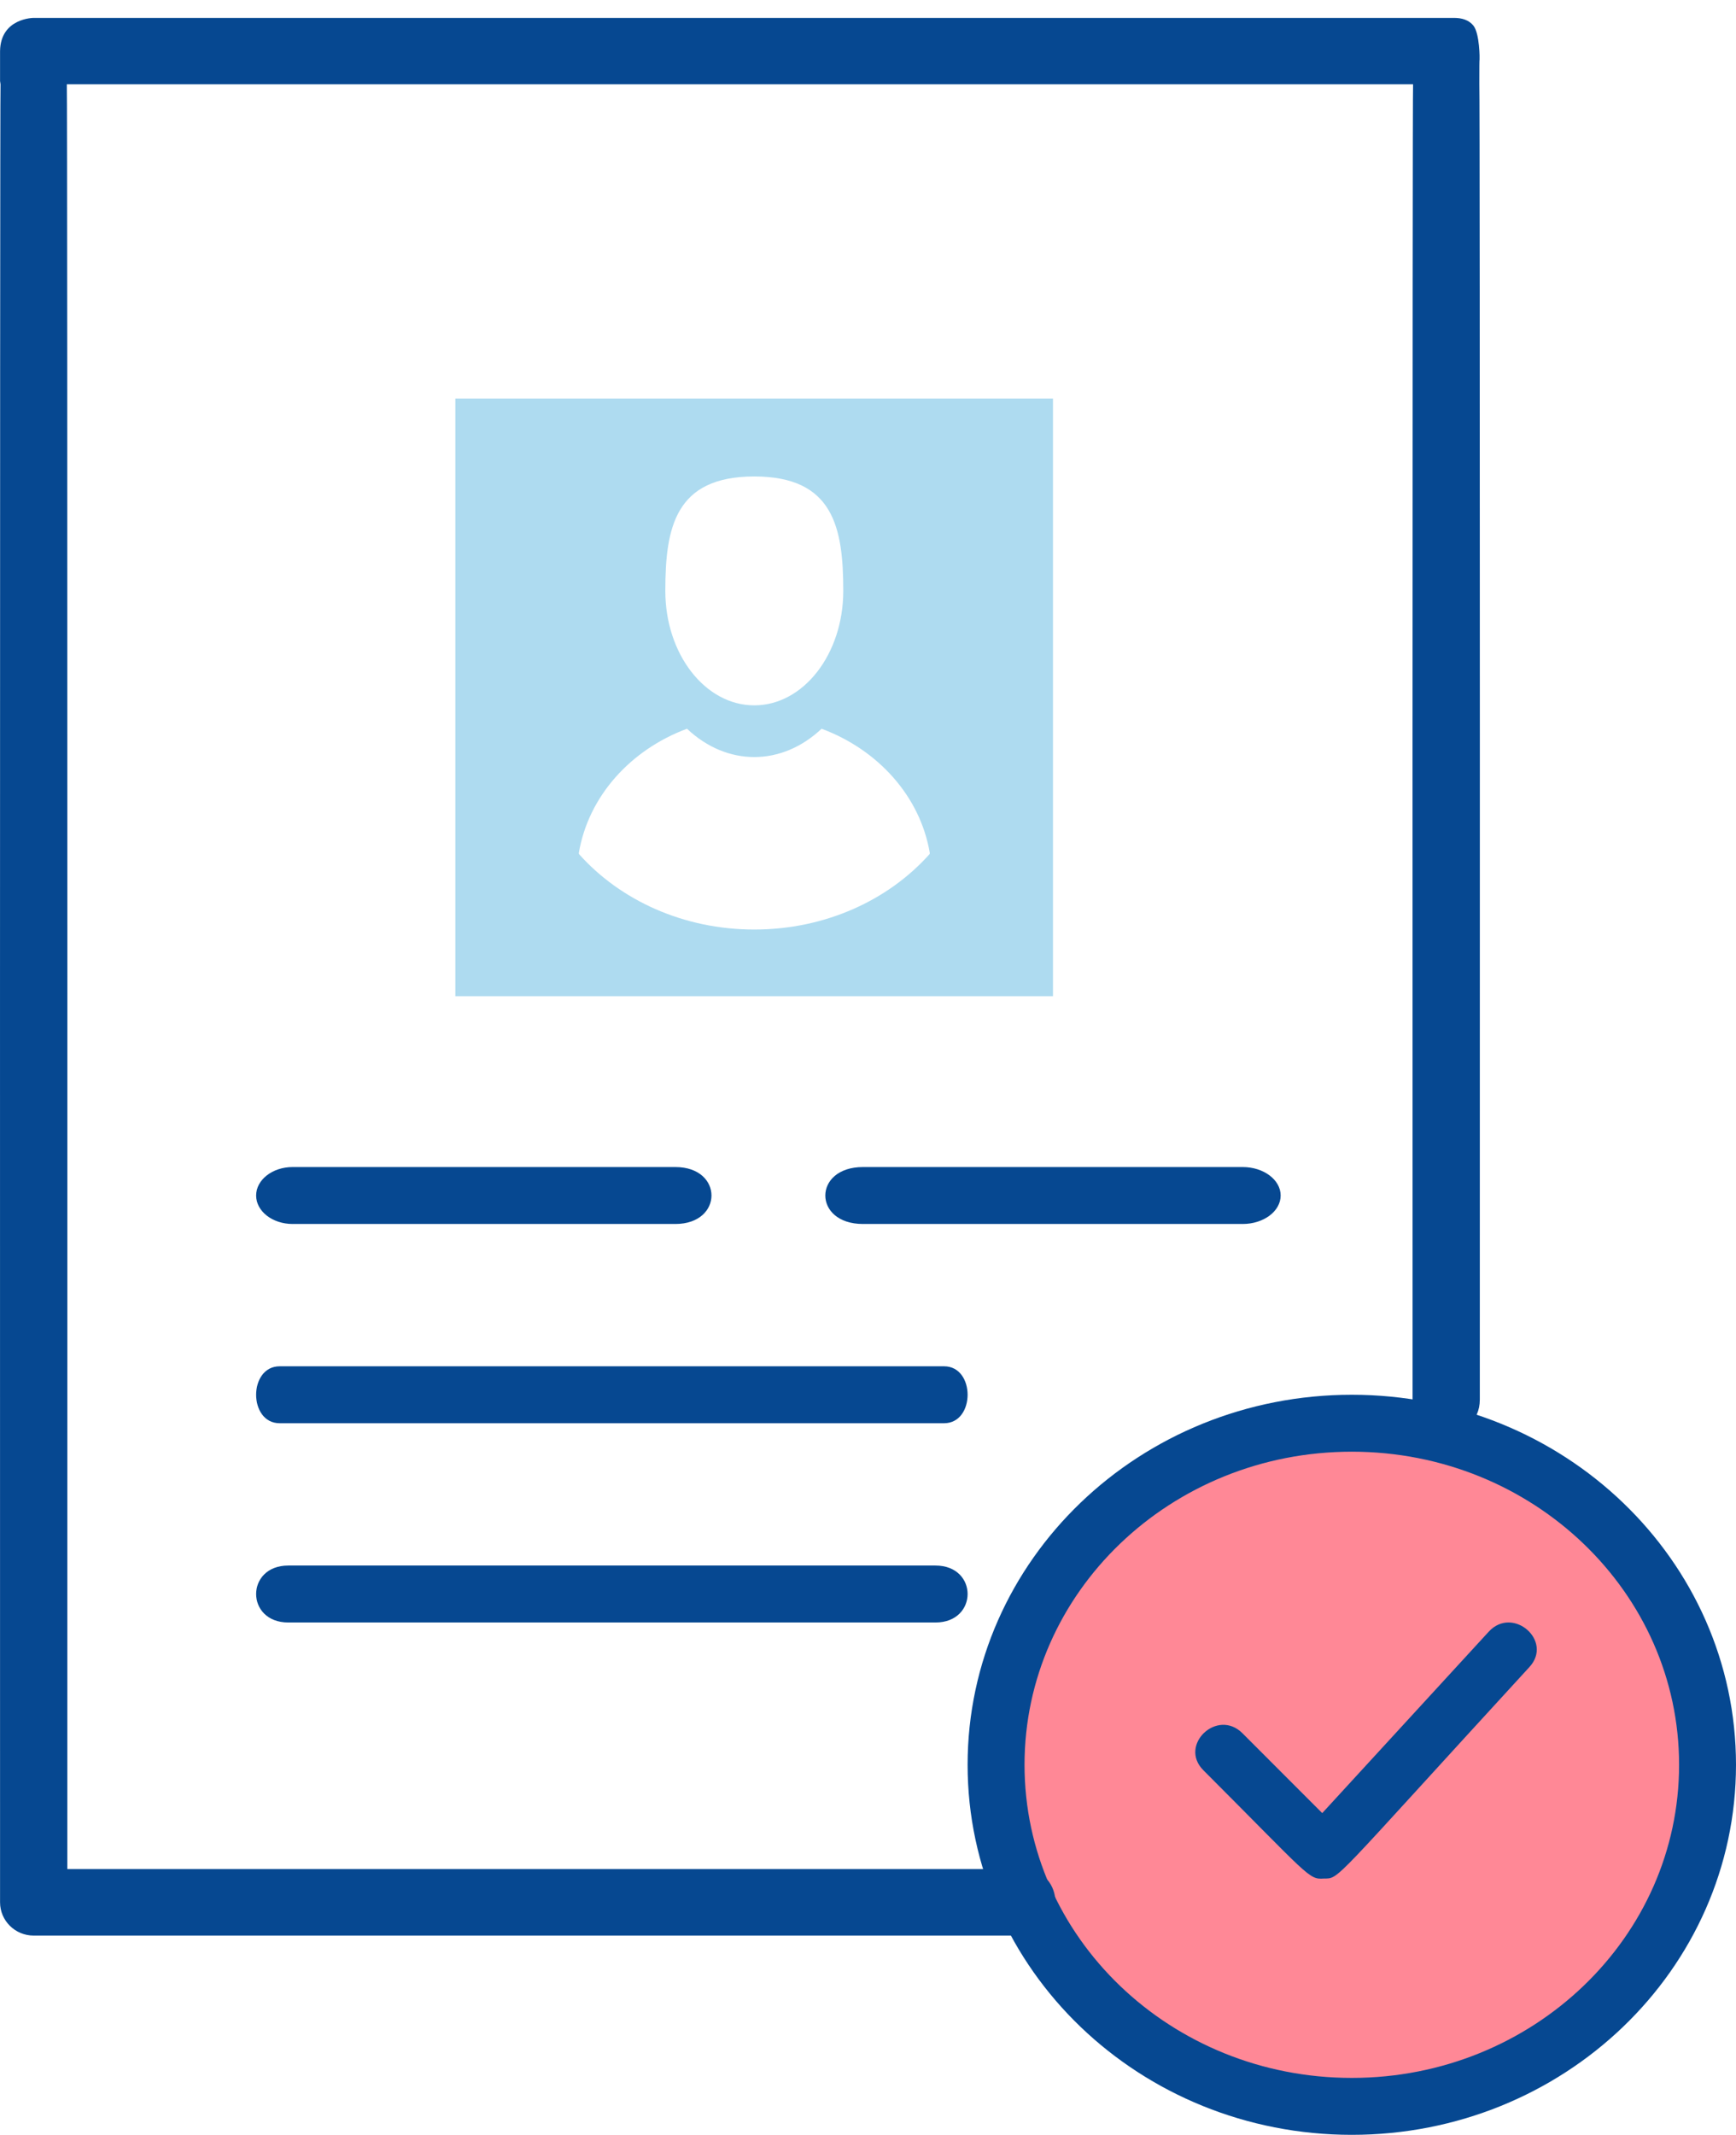
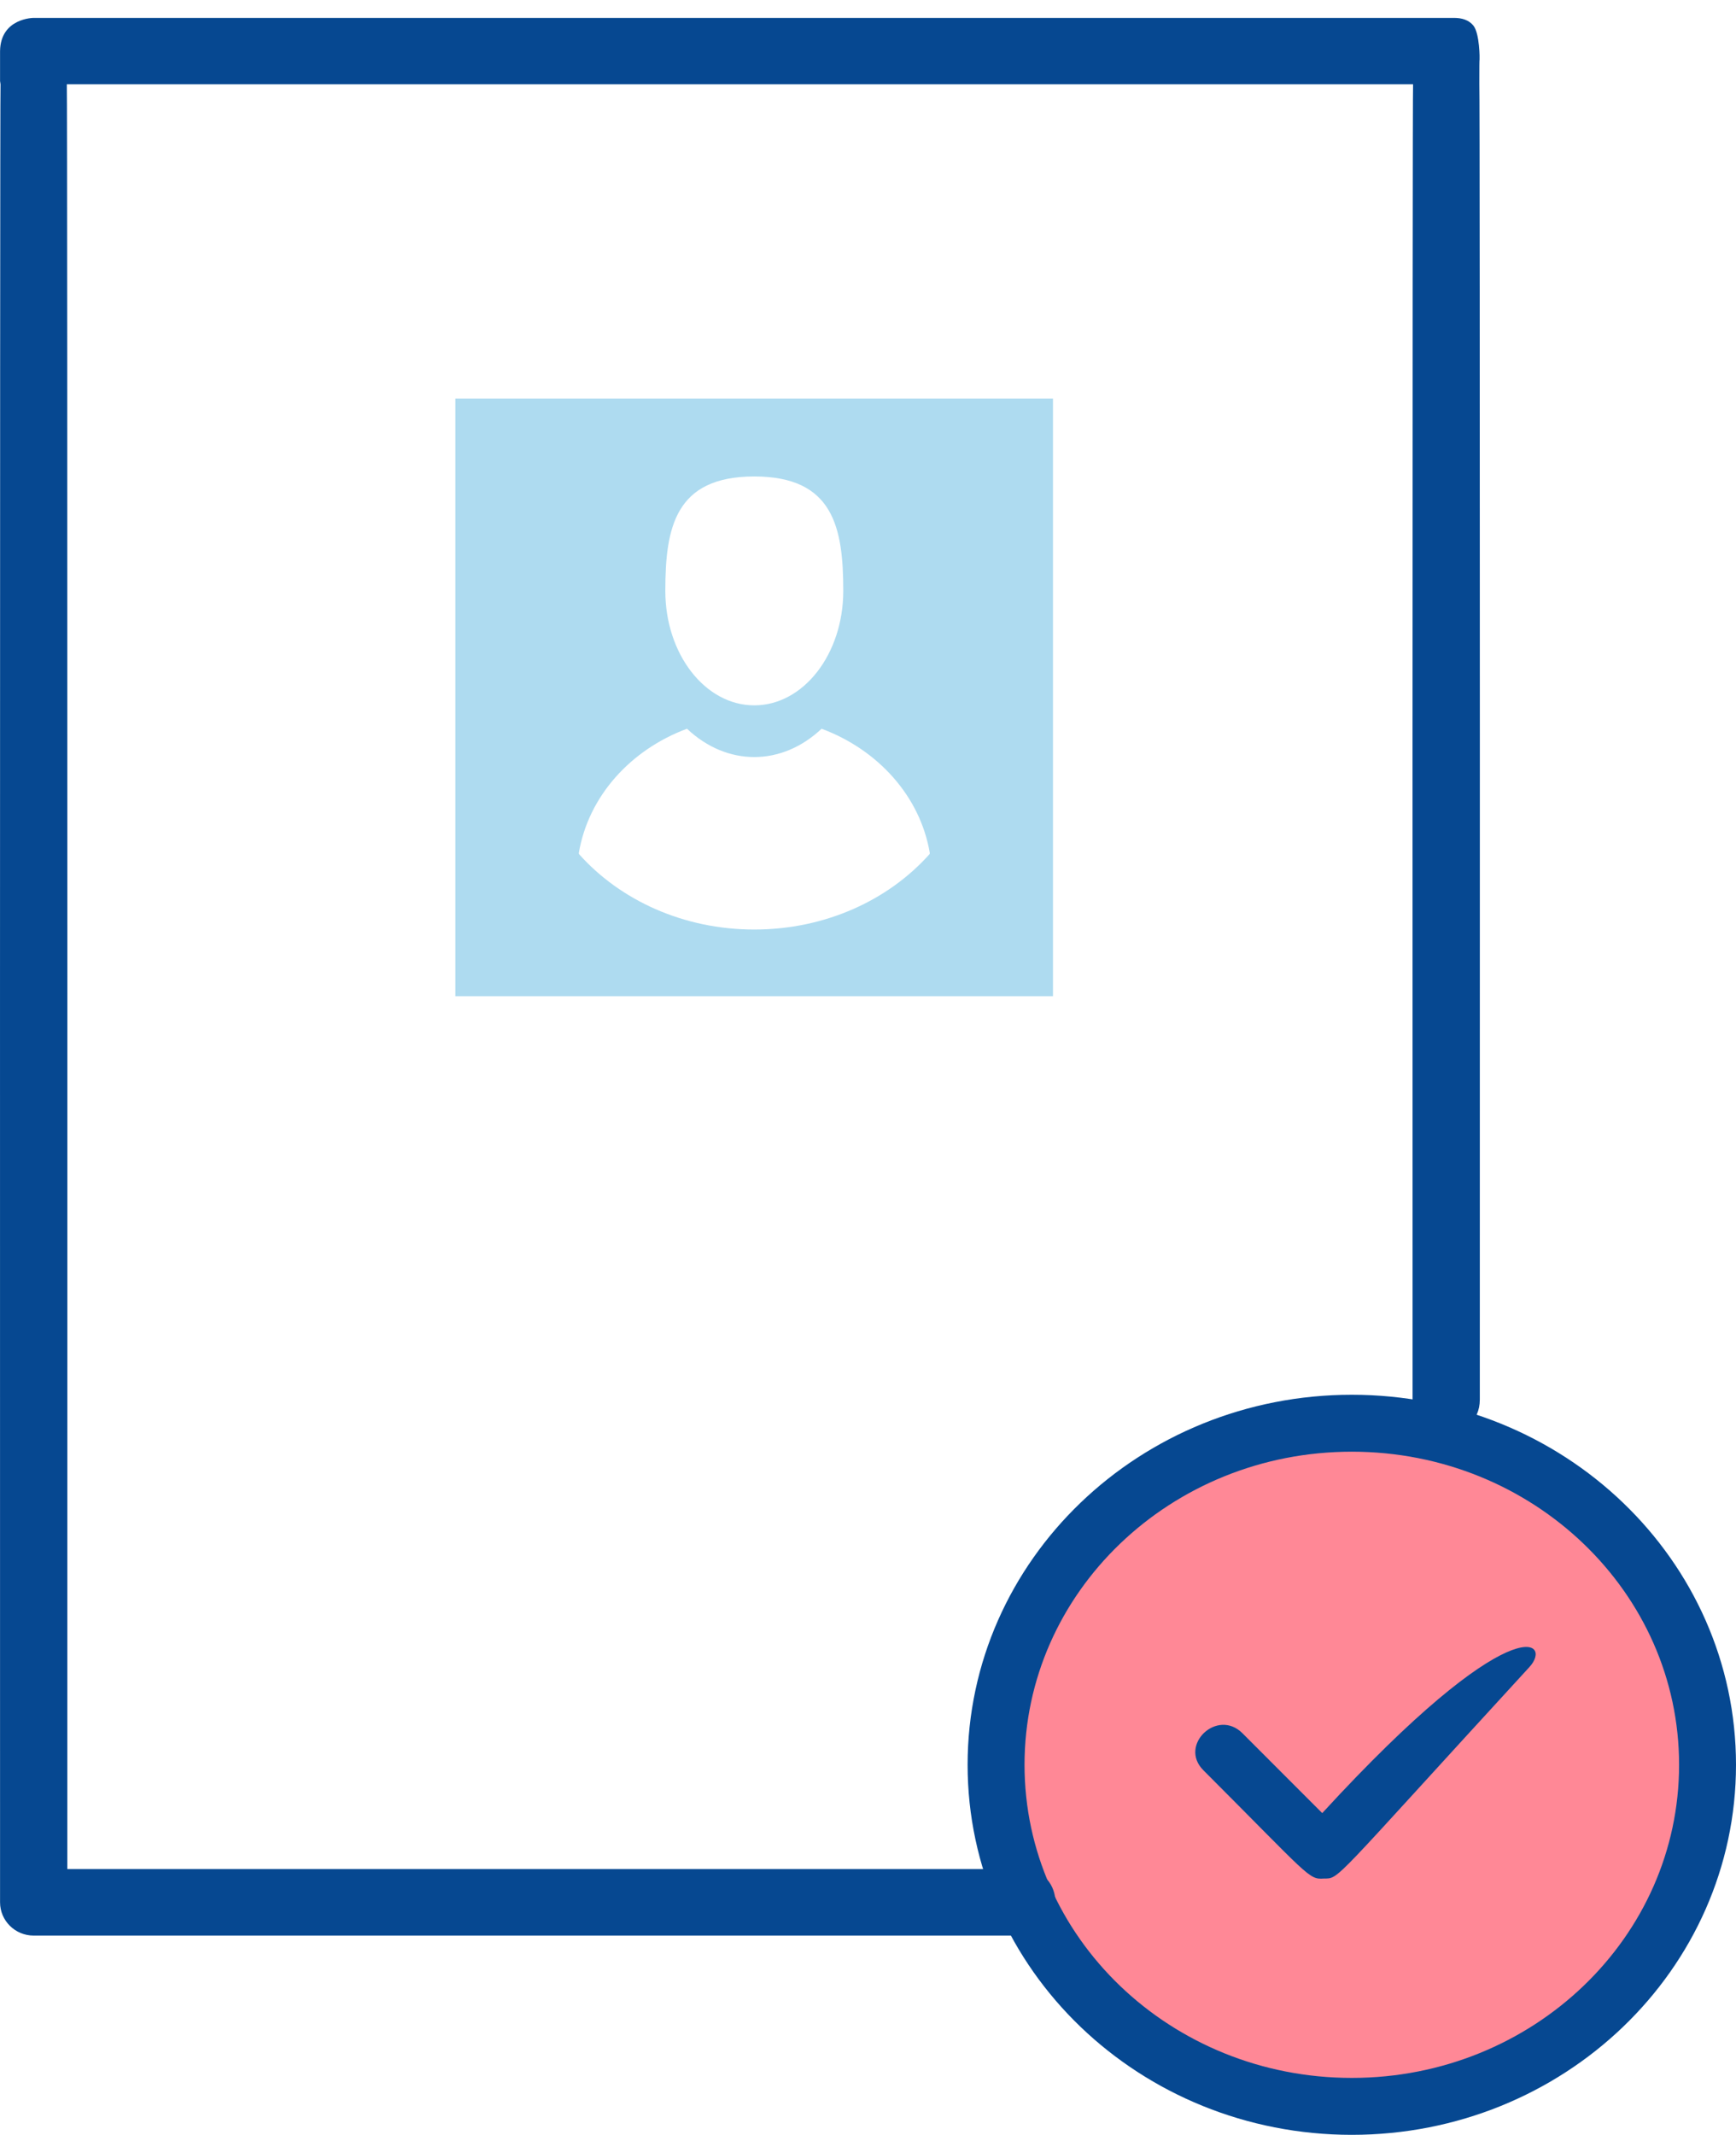
<svg xmlns="http://www.w3.org/2000/svg" width="61" height="75" viewBox="0 0 61 75">
  <g fill="none" fill-rule="evenodd">
    <path fill="#FF8896" stroke="#064891" stroke-width="2" d="M60,62 C60,68.627 54.403,74 47.5,74 C40.597,74 35,68.627 35,62 C35,55.373 40.597,50 47.5,50 C54.403,50 60,55.373 60,62" />
    <path fill="#AEDBF0" d="M32.658,30.012 C31.22,31.622 28.999,32.656 26.504,32.656 C24.01,32.656 21.789,31.622 20.351,30.012 C20.34,29.999 20.336,29.982 20.339,29.965 C20.673,27.983 22.148,26.341 24.14,25.602 C25.545,26.926 27.459,26.93 28.869,25.602 C30.86,26.341 32.336,27.983 32.671,29.965 C32.674,29.982 32.669,29.999 32.658,30.012 Z M26.504,16.739 C29.29,16.739 29.631,18.539 29.631,20.76 C29.631,22.98 28.231,24.78 26.504,24.78 C24.778,24.78 23.378,22.98 23.378,20.76 C23.378,18.539 23.72,16.739 26.504,16.739 Z M16,35 L37,35 L37,14 L16,14 L16,35 Z" />
-     <path fill="#064891" d="M42.284,62.191 C41.404,61.309 42.771,60.006 43.657,60.891 L46.461,63.697 L52.313,57.322 C53.159,56.405 54.587,57.645 53.742,58.565 C46.69,66.247 47.087,65.984 46.511,65.996 C45.98,66.033 46.009,65.918 42.284,62.191" />
+     <path fill="#064891" d="M42.284,62.191 C41.404,61.309 42.771,60.006 43.657,60.891 L46.461,63.697 C53.159,56.405 54.587,57.645 53.742,58.565 C46.69,66.247 47.087,65.984 46.511,65.996 C45.98,66.033 46.009,65.918 42.284,62.191" />
    <path fill="#064891" d="M40.772,0.629 L11.228,0.629 L1.184,0.629 C1.184,0.629 0.019,0.629 0.002,1.794 L0.002,2.848 L0.019,2.96 C-0.008,3.142 0.002,66.648 0.002,66.831 C0.002,67.477 0.531,68 1.184,68 L35.914,68 C37.475,68 37.477,65.663 35.914,65.663 L2.365,65.663 C2.365,65.479 2.375,3.142 2.348,2.96 L11.228,2.96 L40.772,2.96 L49.653,2.96 C49.625,3.142 49.635,48.988 49.635,49.171 C49.635,50.716 51.998,50.718 51.998,49.171 C51.998,48.988 52.008,3.142 51.981,2.96 C51.98,2.379 51.983,2.088 51.989,2.088 C51.994,2.088 51.998,1.177 51.771,0.898 C51.62,0.712 51.383,0.623 51.06,0.629 L40.772,0.629 Z" />
-     <path fill="#064891" d="M43.666 41L30.323 41C28.56 41 28.558 43 30.323 43L43.666 43C44.402 43 45 42.553 45 42 45 41.448 44.402 41 43.666 41M10.281 43L23.73 43C25.422 43 25.425 41 23.73 41L10.281 41C9.573 41 9 41.448 9 42 9 42.553 9.573 43 10.281 43M33.173 48L9.827 48C8.725 48 8.723 50 9.827 50L33.173 50C34.275 50 34.276 48 33.173 48M10.128 55C8.625 55 8.623 57 10.128 57L32.872 57C34.375 57 34.377 55 32.872 55L10.128 55" />
  </g>
</svg>